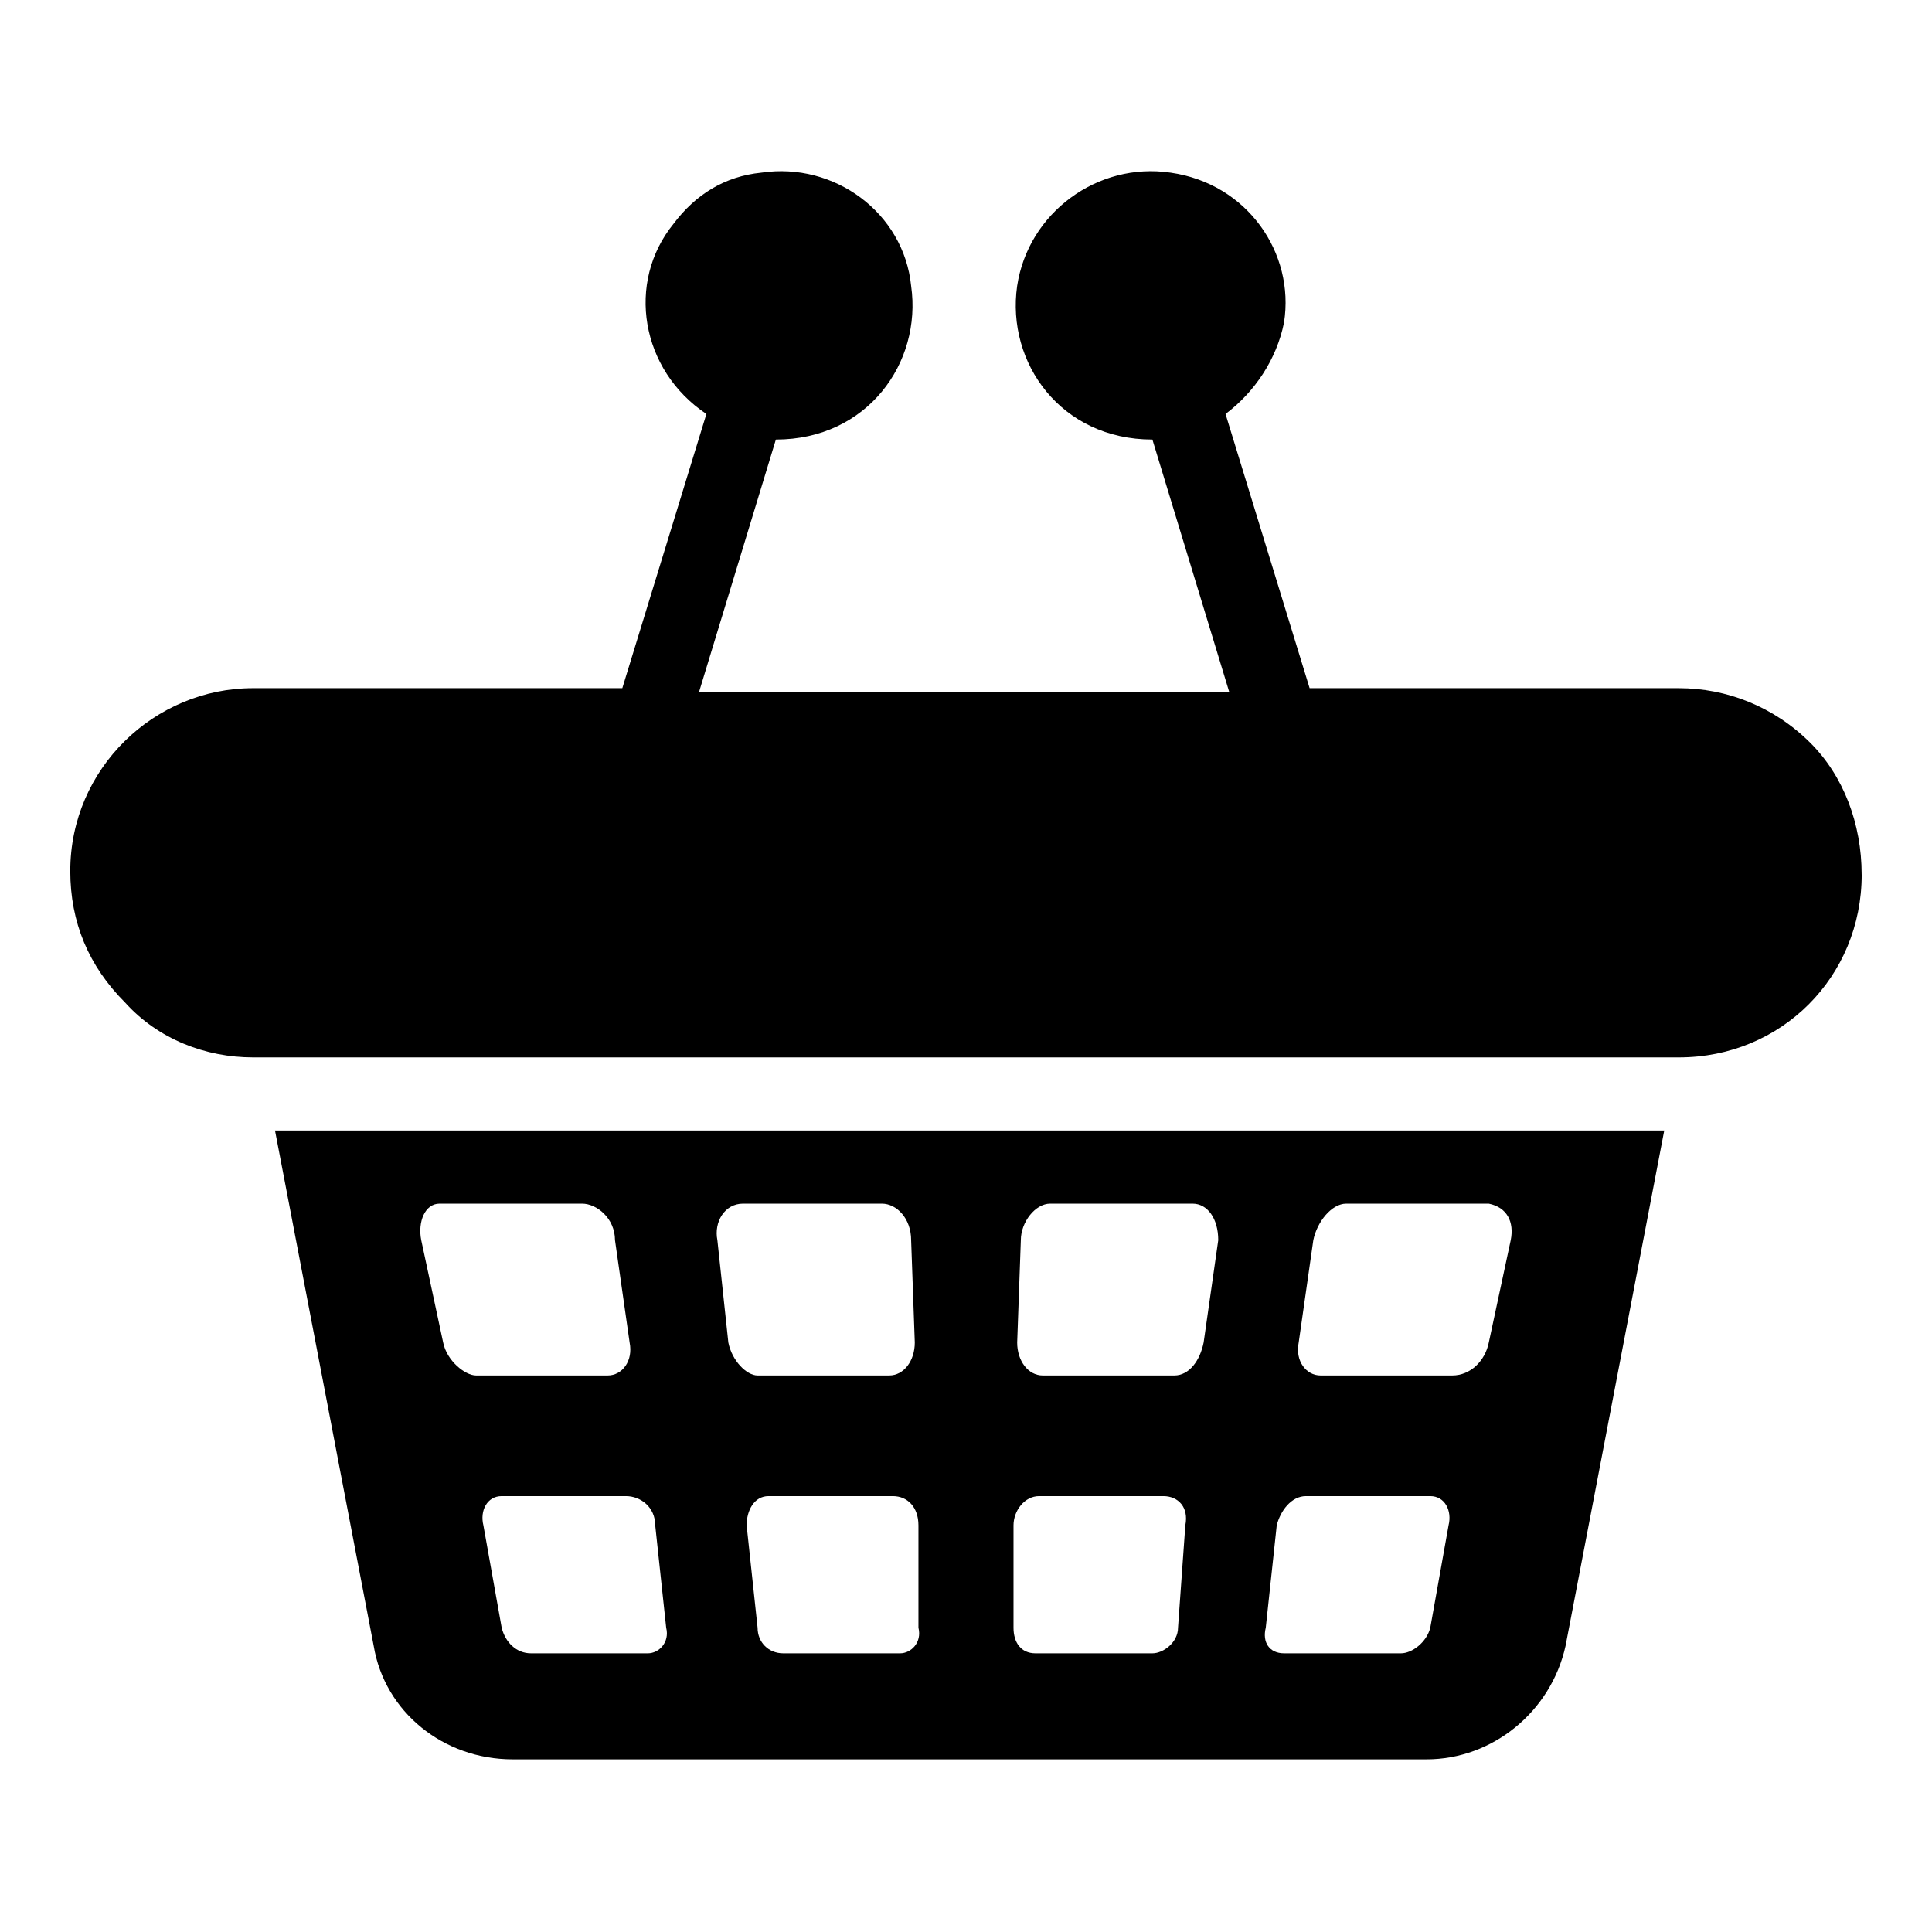
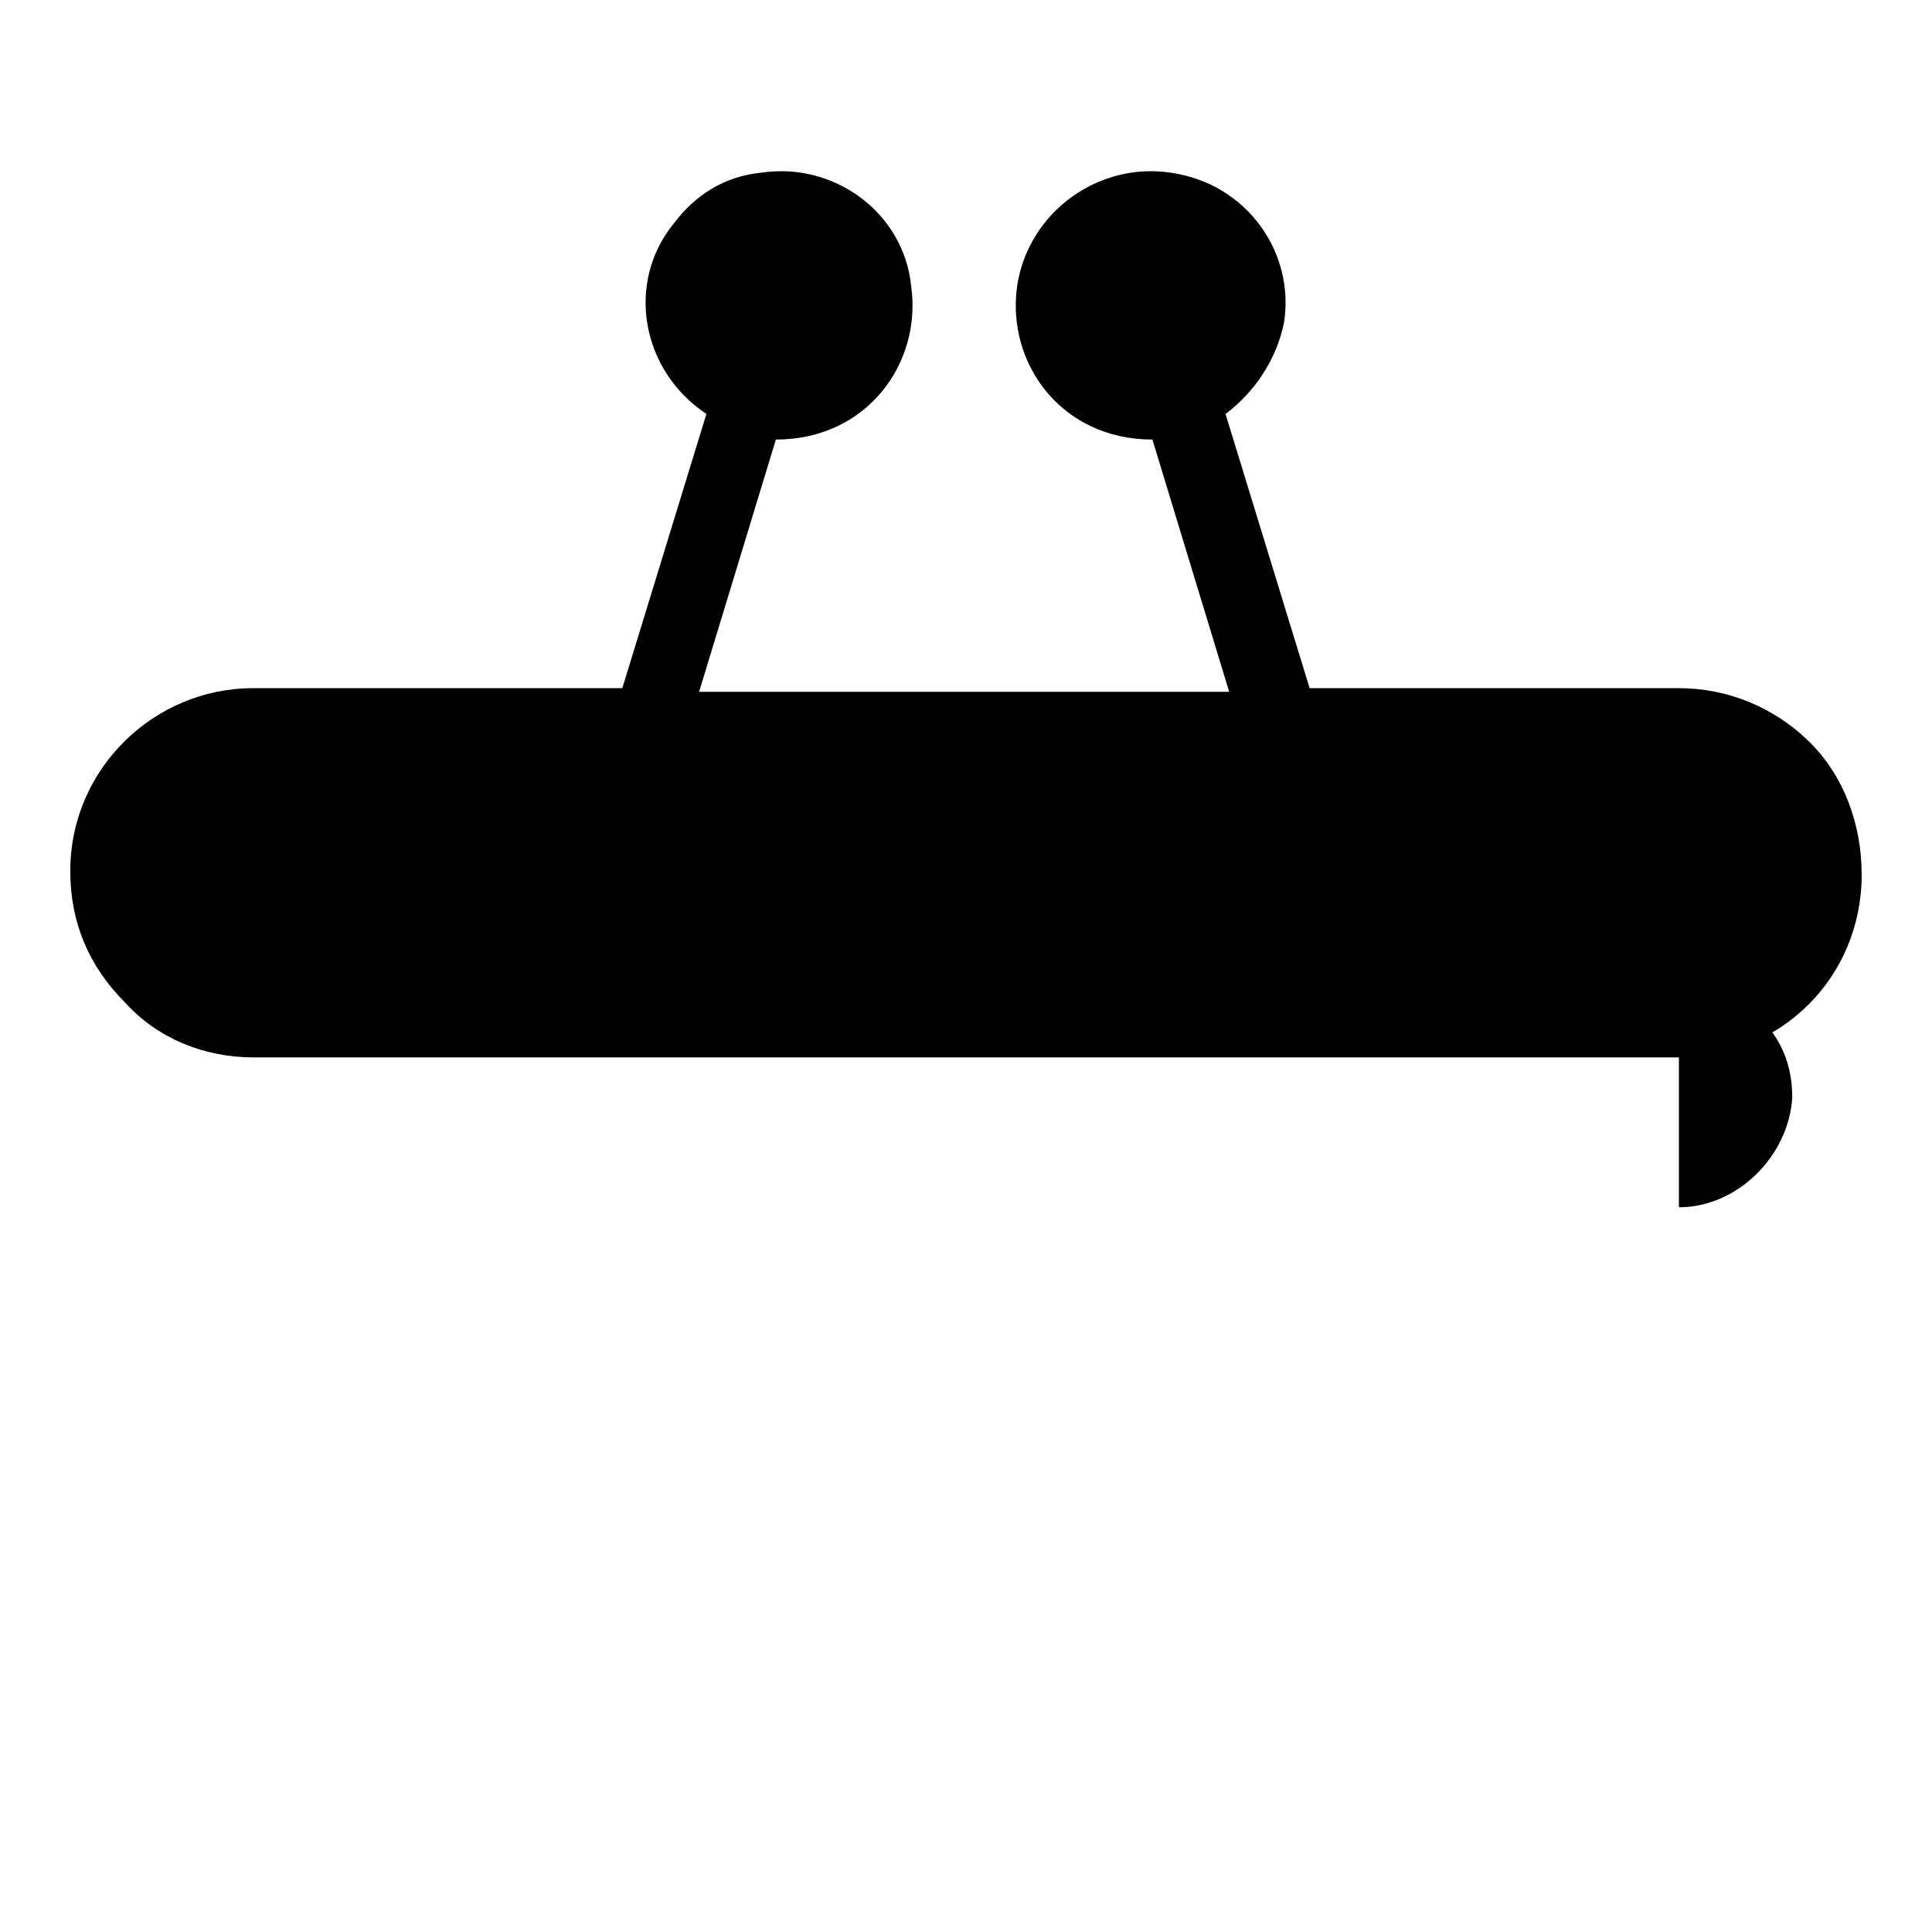
<svg xmlns="http://www.w3.org/2000/svg" fill="#000000" width="800px" height="800px" version="1.1" viewBox="144 144 512 512">
  <g>
-     <path d="m216.88 443.6 26.16 136.61c2.906 17.441 18.41 30.035 36.816 30.035h242.21c17.441 0 32.941-12.594 36.816-30.035l26.16-136.61zm44.566 56.195-5.812-27.129c-0.969-4.844 0.969-9.688 4.844-9.688h37.785c3.875 0 8.719 3.875 8.719 9.688l3.875 27.129c0.969 4.844-1.938 8.719-5.812 8.719h-34.879c-2.902 0-7.75-3.875-8.719-8.719zm54.258 82.352h-31.004c-3.875 0-6.781-2.906-7.75-6.781l-4.844-27.129c-0.969-3.875 0.969-7.75 4.844-7.75h32.941c3.875 0 7.75 2.906 7.75 7.75l2.906 27.129c0.969 3.875-1.938 6.781-4.844 6.781zm21.316-82.352-2.906-27.129c-0.969-4.844 1.938-9.688 6.781-9.688h36.816c3.875 0 7.75 3.875 7.75 9.688l0.969 27.129c0 4.844-2.906 8.719-6.781 8.719h-34.879c-2.906 0-6.781-3.875-7.75-8.719zm45.535 82.352h-31.004c-3.875 0-6.781-2.906-6.781-6.781l-2.906-27.129c0-3.875 1.938-7.75 5.812-7.75h32.941c3.875 0 6.781 2.906 6.781 7.75v27.129c0.969 3.875-1.938 6.781-4.844 6.781zm73.633-6.781c0 3.875-3.875 6.781-6.781 6.781h-31.004c-3.875 0-5.812-2.906-5.812-6.781v-27.129c0-3.875 2.906-7.75 6.781-7.75h32.941c3.875 0 6.781 2.906 5.812 7.75zm6.785-75.57c-0.969 4.844-3.875 8.719-7.75 8.719h-34.879c-3.875 0-6.781-3.875-6.781-8.719l0.969-27.129c0-4.844 3.875-9.688 7.75-9.688h37.785c3.875 0 6.781 3.875 6.781 9.688zm64.91 48.441-4.844 27.129c-0.969 3.875-4.844 6.781-7.75 6.781h-31.004c-3.875 0-5.812-2.906-4.844-6.781l2.906-27.129c0.969-3.875 3.875-7.75 7.75-7.75h32.941c3.875 0 5.816 3.875 4.844 7.75zm16.473-75.57-5.812 27.129c-0.969 4.844-4.844 8.719-9.688 8.719h-34.879c-3.875 0-6.781-3.875-5.812-8.719l3.875-27.129c0.969-4.844 4.844-9.688 8.719-9.688h37.785c4.844 0.969 6.781 4.844 5.812 9.688z" />
-     <path d="m588.93 404.84h-377.86c-7.75 0-15.5-2.906-20.348-8.719-5.812-5.812-8.719-13.562-8.719-21.316 0-16.469 13.562-29.066 29.066-29.066h377.86c7.75 0 15.5 2.906 21.316 8.719 5.812 5.812 8.719 12.594 8.719 21.316-0.969 15.5-14.531 29.066-30.035 29.066z" />
+     <path d="m588.93 404.84h-377.86h377.86c7.75 0 15.5 2.906 21.316 8.719 5.812 5.812 8.719 12.594 8.719 21.316-0.969 15.5-14.531 29.066-30.035 29.066z" />
    <path d="m637.37 375.78c0 27.129-21.316 48.441-48.441 48.441h-377.86c-12.598 0-25.195-4.844-33.914-14.531-9.688-9.688-14.531-21.316-14.531-34.879 0-27.129 22.285-48.441 48.441-48.441h97.855l22.285-72.664c-17.441-11.625-21.316-34.879-8.719-50.383 5.812-7.75 13.562-12.594 23.254-13.562 19.379-2.906 37.785 10.656 39.723 30.035 2.906 20.348-11.625 40.691-35.848 40.691l-20.348 66.852h140.48l-20.348-66.852c-24.223 0-38.754-20.348-35.848-40.691 2.906-19.379 21.316-32.941 40.691-30.035 20.348 2.906 32.941 21.316 30.035 39.723-1.938 9.688-7.75 18.41-15.5 24.223l22.285 72.664h97.855c12.594 0 25.191 4.844 34.879 14.531 8.719 8.719 13.562 21.312 13.562 34.879z" />
  </g>
</svg>